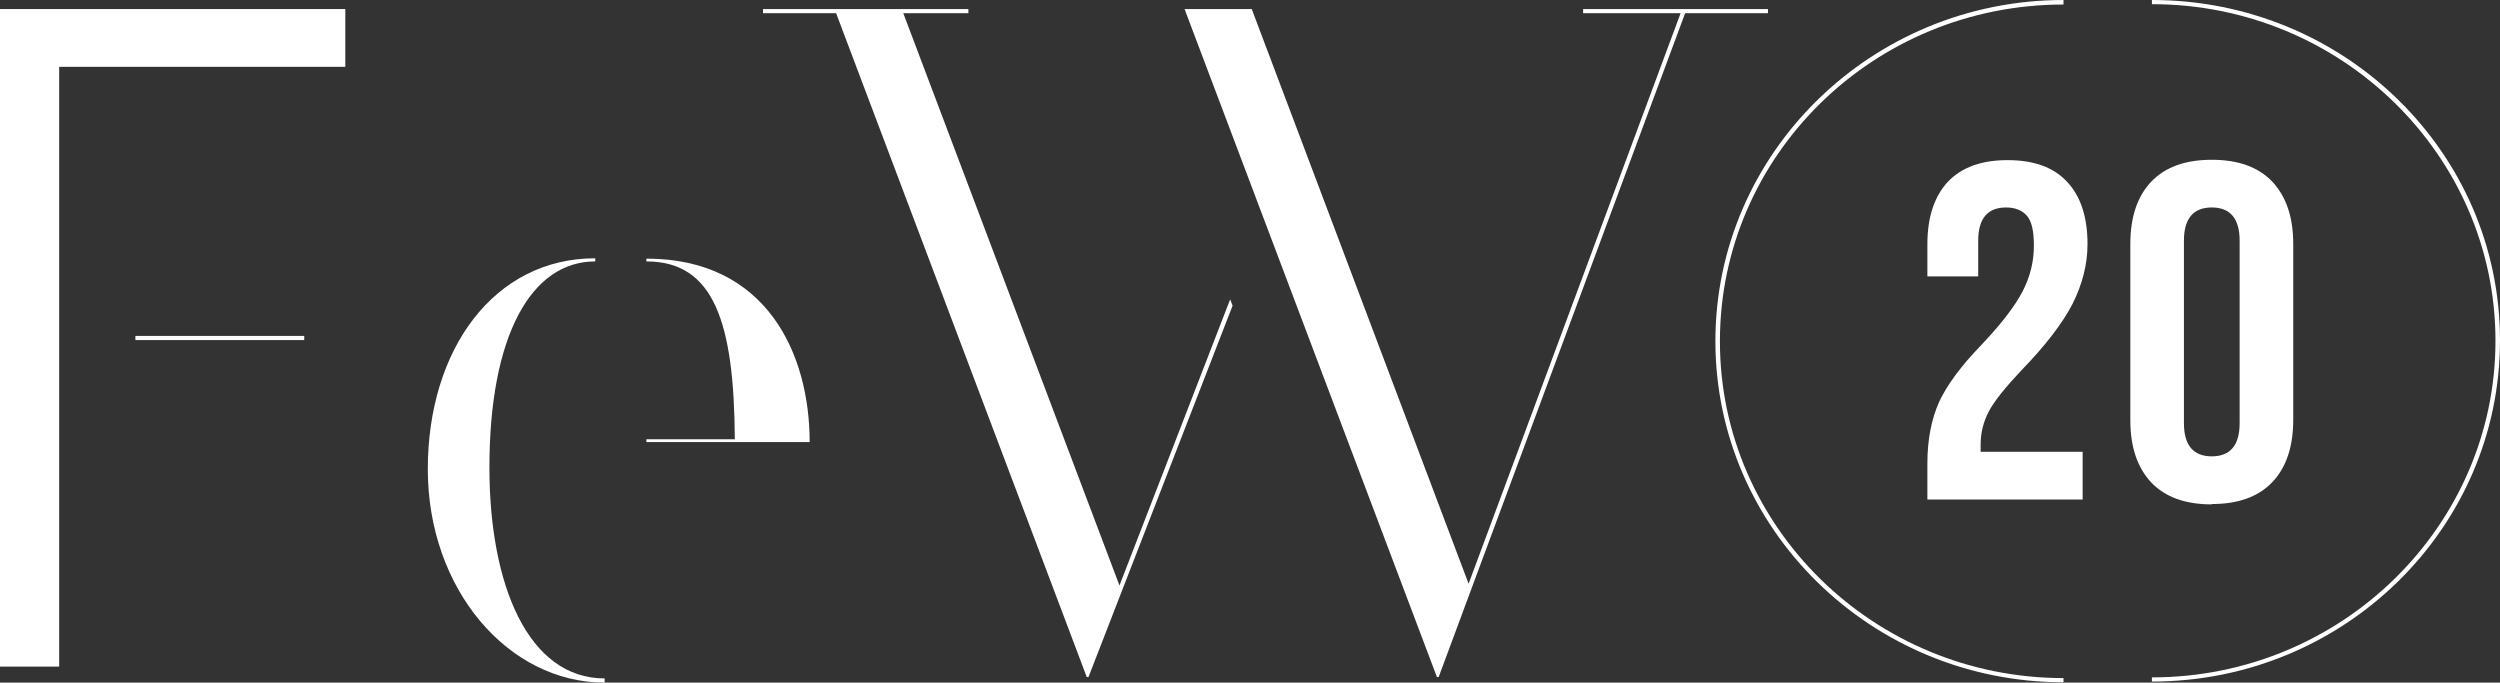
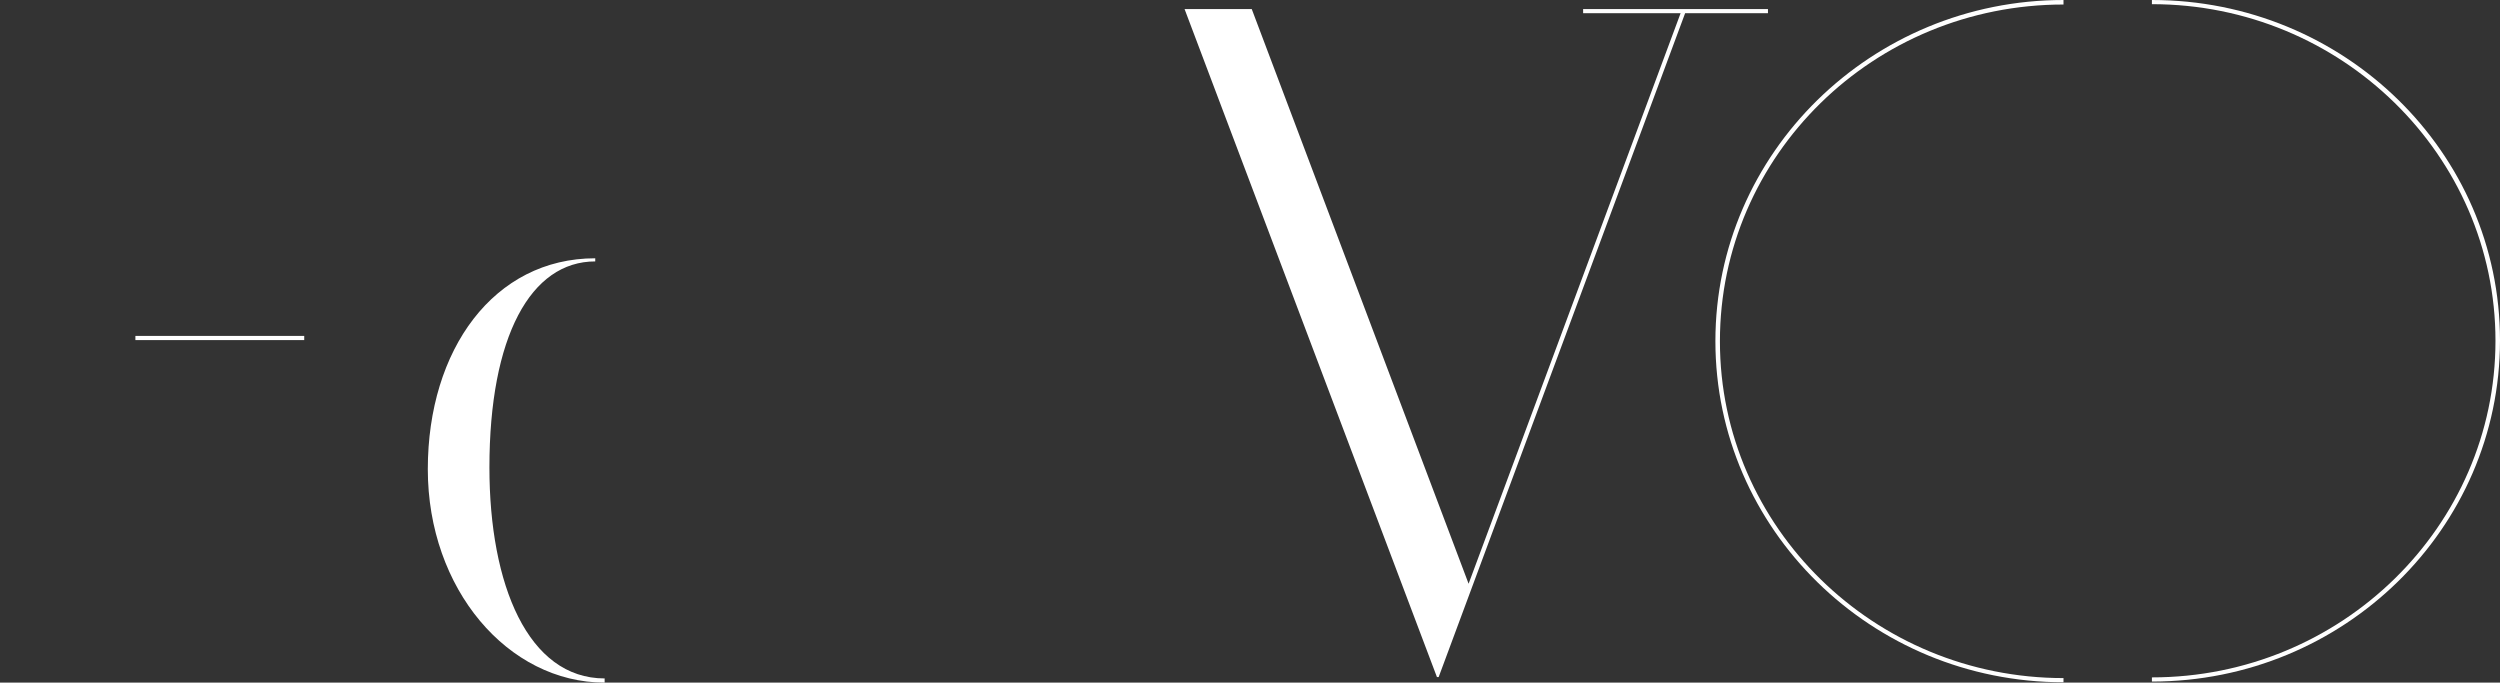
<svg xmlns="http://www.w3.org/2000/svg" id="_レイヤー_2" viewBox="0 0 71.82 19.61">
  <rect x="0" y="0" width="71.82" height="19.61" fill="#333333" stroke="none" />
  <defs>
    <style>.cls-1{fill:#fff;}</style>
  </defs>
  <g id="_レイヤー_1-2">
    <g>
      <path class="cls-1" d="M49.41,9.8C49.41,4.46,53.83,.13,59.28,.13V0C53.76,0,49.28,4.4,49.28,9.8s4.48,9.8,10,9.8v-.12c-5.44,0-9.87-4.34-9.87-9.67" />
      <path class="cls-1" d="M61.82,0V.12c5.44,0,9.87,4.34,9.87,9.67s-4.43,9.67-9.87,9.67v.12c5.51,0,10-4.39,10-9.8S67.34,0,61.82,0" />
-       <path class="cls-1" d="M57.14,11.81c.16-.3,.47-.68,.92-1.16,.7-.72,1.19-1.36,1.48-1.92,.28-.56,.43-1.13,.43-1.72,0-.78-.2-1.38-.59-1.79-.39-.42-.96-.62-1.71-.62s-1.32,.21-1.71,.62c-.39,.42-.59,1.02-.59,1.79v.93h1.46v-1.03c0-.63,.27-.95,.8-.95,.26,0,.46,.08,.6,.24,.14,.16,.2,.45,.2,.86,0,.46-.11,.9-.33,1.32-.22,.42-.61,.93-1.18,1.53-.58,.6-.98,1.14-1.21,1.63-.22,.49-.34,1.08-.34,1.77v1.04h4.46v-1.37h-2.93v-.21c0-.34,.08-.66,.24-.96" />
-       <path class="cls-1" d="M62.74,6.91c0-.63,.27-.95,.8-.95s.8,.32,.8,.95v5.25c0,.63-.27,.95-.8,.95s-.8-.32-.8-.95V6.91Zm.8,7.57c.76,0,1.34-.21,1.74-.63,.4-.42,.6-1.02,.6-1.79V7.01c0-.77-.2-1.36-.6-1.79-.4-.42-.98-.63-1.74-.63s-1.34,.21-1.74,.63c-.4,.42-.6,1.02-.6,1.79v5.06c0,.77,.2,1.36,.6,1.79,.4,.42,.98,.63,1.74,.63" />
-       <polygon class="cls-1" points="0 19.15 1.7 19.15 1.7 1.92 9.92 1.92 9.92 .26 0 .26 0 19.15" />
      <rect class="cls-1" x="3.89" y="9.65" width="4.85" height=".12" />
      <polygon class="cls-1" points="50.79 .38 50.79 .26 45.48 .26 45.48 .38 48.28 .38 42.19 16.77 35.96 .26 34.03 .26 41.28 19.45 41.33 19.45 48.41 .38 50.79 .38" />
-       <polygon class="cls-1" points="32.16 16.82 25.95 .38 27.82 .38 27.82 .26 25.9 .26 23.97 .26 21.92 .26 21.92 .38 24.02 .38 31.22 19.45 31.27 19.45 35.41 8.78 35.34 8.6 32.16 16.82" />
      <path class="cls-1" d="M14.06,13.43c0-3.77,1.19-5.92,3.04-5.92v-.09c-2.91,0-4.81,2.62-4.81,6.06s2.3,6.13,5.08,6.13v-.12c-2.2,0-3.31-2.69-3.31-6.06" />
-       <path class="cls-1" d="M18.57,7.43v.08c1.95,0,2.52,1.77,2.54,5.11h-2.54v.08h4.69c0-2.53-1.23-5.27-4.69-5.27" />
    </g>
  </g>
</svg>